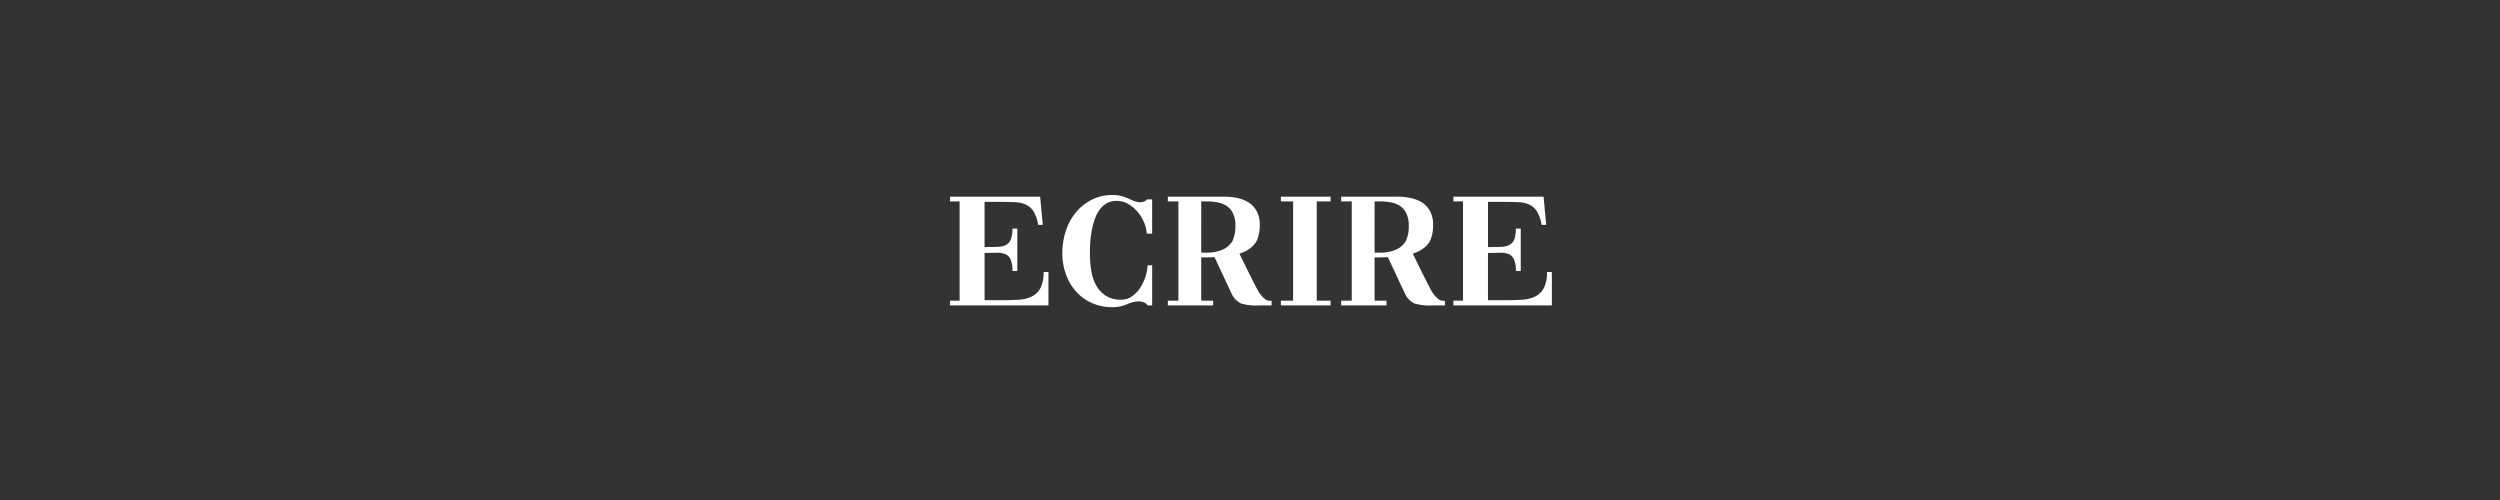
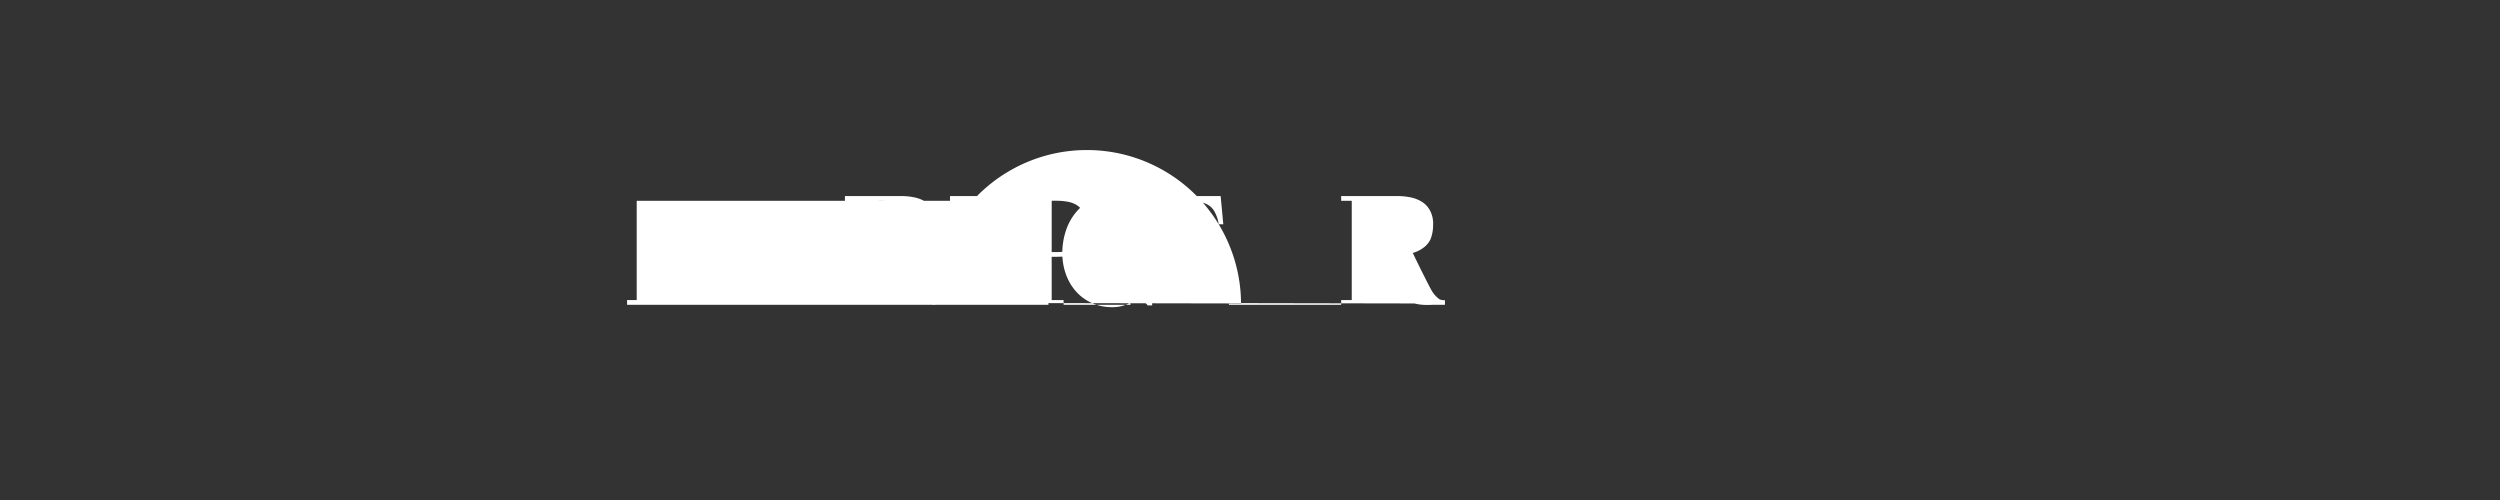
<svg xmlns="http://www.w3.org/2000/svg" width="690" height="138" viewBox="0 0 690 138">
  <rect x="0" y="0" width="690" height="138" fill="#333333" stroke="none" />
-   <rect width="690" height="138" fill="rgba(255,255,255,0)" />
-   <path d="M-488.946-1316.236a12.959,12.959,0,0,1-4.342-3.217,14.458,14.458,0,0,1-2.745-4.747,17.113,17.113,0,0,1-.968-5.783,19.563,19.563,0,0,1,.922-5.962,15.6,15.6,0,0,1,2.723-5.129,13.729,13.729,0,0,1,4.388-3.576,12.607,12.607,0,0,1,5.919-1.351,8.944,8.944,0,0,1,2.969.472,20.7,20.7,0,0,1,2.429,1.013c3.014,1.3,4.01-.27,4.01-.27h1.43v9.451H-473.7a9.514,9.514,0,0,0-.766-3.171,10.975,10.975,0,0,0-1.8-2.9,9.861,9.861,0,0,0-2.585-2.138,6.307,6.307,0,0,0-3.173-.833,5.3,5.3,0,0,0-2.852.743,6.661,6.661,0,0,0-2,1.933,10.51,10.51,0,0,0-1.3,2.745,22.647,22.647,0,0,0-.768,3.15,28.683,28.683,0,0,0-.356,3.127c-.06,1.022-.09,1.921-.09,2.7a32.931,32.931,0,0,0,.315,4.455,13.076,13.076,0,0,0,1.261,4.163,8.176,8.176,0,0,0,2.655,3.059,7.609,7.609,0,0,0,4.455,1.192,4.944,4.944,0,0,0,2.992-.967,8.984,8.984,0,0,0,2.251-2.384,12.325,12.325,0,0,0,1.438-3.083,11.661,11.661,0,0,0,.564-3.06h1.255v11.069h-1.259s-.956-2.028-5.065-.568l0-.013a15.424,15.424,0,0,1-1.51.6,9.756,9.756,0,0,1-3.15.472l-.205,0A13.51,13.51,0,0,1-488.946-1316.236Zm89.12.168a5.463,5.463,0,0,1-2.543-2.6c-.371-.766-3.406-7.26-4.777-10.179-1.694.07-3.178.076-3.669.076v11.932h3.284v1.305H-420.04v-1.305h2.925v-27.4h-2.925v-1.3h15.614a17.345,17.345,0,0,1,3.532.356,9.5,9.5,0,0,1,3.083,1.191,6.387,6.387,0,0,1,2.182,2.247,7.5,7.5,0,0,1,.964,4.111,10.746,10.746,0,0,1-.694,3.97,6.143,6.143,0,0,1-1.553,2.044,8.516,8.516,0,0,1-2.272,1.394c-.349.146-.713.278-1.079.4,1.286,2.739,4.538,9.223,4.949,9.9a7.922,7.922,0,0,0,2.353,2.832,2.742,2.742,0,0,0,1.566.272v1.292h-3.4q-.5.034-1,.034A14.6,14.6,0,0,1-399.827-1316.068Zm-10.989-14.012h1.488a12.453,12.453,0,0,0,2.9-.336,7.666,7.666,0,0,0,2.5-1.053,5.572,5.572,0,0,0,1.755-1.883,9.149,9.149,0,0,0,.788-4.05,7.473,7.473,0,0,0-.743-3.682,4.888,4.888,0,0,0-1.71-1.927,6.978,6.978,0,0,0-2.543-.965,17.361,17.361,0,0,0-3.127-.268h-1.305Zm-36.856,14.012a5.466,5.466,0,0,1-2.545-2.6c-.371-.766-3.406-7.26-4.777-10.179-1.694.07-3.178.076-3.669.076v11.932h3.29v1.305h-12.513v-1.305h2.925v-27.4h-2.925v-1.3h15.613a17.369,17.369,0,0,1,3.533.356,9.512,9.512,0,0,1,3.08,1.191,6.406,6.406,0,0,1,2.185,2.247,7.513,7.513,0,0,1,.963,4.111,10.745,10.745,0,0,1-.694,3.97,6.124,6.124,0,0,1-1.553,2.044,8.514,8.514,0,0,1-2.273,1.394c-.349.146-.713.278-1.079.4,1.288,2.739,4.538,9.223,4.948,9.9a7.95,7.95,0,0,0,2.353,2.832,2.74,2.74,0,0,0,1.566.272v1.292h-3.4q-.5.034-1,.034A14.592,14.592,0,0,1-447.672-1316.068Zm-10.991-14.012h1.487a12.466,12.466,0,0,0,2.9-.336,7.681,7.681,0,0,0,2.5-1.053,5.573,5.573,0,0,0,1.754-1.883,9.127,9.127,0,0,0,.787-4.05,7.457,7.457,0,0,0-.741-3.682,4.9,4.9,0,0,0-1.71-1.927,6.981,6.981,0,0,0-2.542-.965,17.377,17.377,0,0,0-3.128-.268h-1.305Zm69.6,14.543v-1.305h2.655v-27.4h-2.655v-1.3h24.883l.727,7.782h-1.261a10.425,10.425,0,0,0-1.284-3.712,4.982,4.982,0,0,0-2.091-1.866,8.052,8.052,0,0,0-2.992-.676q-1.732-.088-3.937-.089h-4.5v12.462h1.171q1.666,0,2.879-.089a4.478,4.478,0,0,0,2.025-.585,3.007,3.007,0,0,0,1.215-1.53,8.162,8.162,0,0,0,.4-2.881h1.351v11.7h-1.351a7.622,7.622,0,0,0-.517-3.217,2.859,2.859,0,0,0-1.507-1.463,5.929,5.929,0,0,0-2.43-.358q-1.44.048-3.24.046v13.05h4.99q2.385,0,4.456-.135a9.443,9.443,0,0,0,3.576-.877,5.484,5.484,0,0,0,2.386-2.317,9.275,9.275,0,0,0,.876-4.456h1.35v9.225Zm-47.616,0v-1.305h3.376v-27.4h-3.376v-1.3h13.724v1.3h-3.825v27.4h3.825v1.305Zm-91.325,0v-1.305h2.655v-27.4H-528v-1.3h24.883l.72,7.783h-1.259a10.453,10.453,0,0,0-1.282-3.714,4.994,4.994,0,0,0-2.092-1.866,8.059,8.059,0,0,0-2.992-.676q-1.734-.088-3.938-.089h-4.5v12.462h1.169q1.666,0,2.881-.089a4.482,4.482,0,0,0,2.025-.585,3.007,3.007,0,0,0,1.215-1.53,8.165,8.165,0,0,0,.4-2.881h1.354v11.7h-1.351a7.625,7.625,0,0,0-.518-3.217,2.857,2.857,0,0,0-1.505-1.463,5.935,5.935,0,0,0-2.431-.358q-1.438.048-3.239.046v13.048h4.99q2.385,0,4.456-.135a9.414,9.414,0,0,0,3.576-.877,5.469,5.469,0,0,0,2.386-2.317,9.273,9.273,0,0,0,.876-4.455h1.352v9.225Z" transform="translate(790.2 1399.823)" fill="#fff" />
+   <path d="M-488.946-1316.236a12.959,12.959,0,0,1-4.342-3.217,14.458,14.458,0,0,1-2.745-4.747,17.113,17.113,0,0,1-.968-5.783,19.563,19.563,0,0,1,.922-5.962,15.6,15.6,0,0,1,2.723-5.129,13.729,13.729,0,0,1,4.388-3.576,12.607,12.607,0,0,1,5.919-1.351,8.944,8.944,0,0,1,2.969.472,20.7,20.7,0,0,1,2.429,1.013c3.014,1.3,4.01-.27,4.01-.27h1.43v9.451H-473.7a9.514,9.514,0,0,0-.766-3.171,10.975,10.975,0,0,0-1.8-2.9,9.861,9.861,0,0,0-2.585-2.138,6.307,6.307,0,0,0-3.173-.833,5.3,5.3,0,0,0-2.852.743,6.661,6.661,0,0,0-2,1.933,10.51,10.51,0,0,0-1.3,2.745,22.647,22.647,0,0,0-.768,3.15,28.683,28.683,0,0,0-.356,3.127c-.06,1.022-.09,1.921-.09,2.7a32.931,32.931,0,0,0,.315,4.455,13.076,13.076,0,0,0,1.261,4.163,8.176,8.176,0,0,0,2.655,3.059,7.609,7.609,0,0,0,4.455,1.192,4.944,4.944,0,0,0,2.992-.967,8.984,8.984,0,0,0,2.251-2.384,12.325,12.325,0,0,0,1.438-3.083,11.661,11.661,0,0,0,.564-3.06h1.255v11.069h-1.259s-.956-2.028-5.065-.568l0-.013a15.424,15.424,0,0,1-1.51.6,9.756,9.756,0,0,1-3.15.472l-.205,0A13.51,13.51,0,0,1-488.946-1316.236Za5.463,5.463,0,0,1-2.543-2.6c-.371-.766-3.406-7.26-4.777-10.179-1.694.07-3.178.076-3.669.076v11.932h3.284v1.305H-420.04v-1.305h2.925v-27.4h-2.925v-1.3h15.614a17.345,17.345,0,0,1,3.532.356,9.5,9.5,0,0,1,3.083,1.191,6.387,6.387,0,0,1,2.182,2.247,7.5,7.5,0,0,1,.964,4.111,10.746,10.746,0,0,1-.694,3.97,6.143,6.143,0,0,1-1.553,2.044,8.516,8.516,0,0,1-2.272,1.394c-.349.146-.713.278-1.079.4,1.286,2.739,4.538,9.223,4.949,9.9a7.922,7.922,0,0,0,2.353,2.832,2.742,2.742,0,0,0,1.566.272v1.292h-3.4q-.5.034-1,.034A14.6,14.6,0,0,1-399.827-1316.068Zm-10.989-14.012h1.488a12.453,12.453,0,0,0,2.9-.336,7.666,7.666,0,0,0,2.5-1.053,5.572,5.572,0,0,0,1.755-1.883,9.149,9.149,0,0,0,.788-4.05,7.473,7.473,0,0,0-.743-3.682,4.888,4.888,0,0,0-1.71-1.927,6.978,6.978,0,0,0-2.543-.965,17.361,17.361,0,0,0-3.127-.268h-1.305Zm-36.856,14.012a5.466,5.466,0,0,1-2.545-2.6c-.371-.766-3.406-7.26-4.777-10.179-1.694.07-3.178.076-3.669.076v11.932h3.29v1.305h-12.513v-1.305h2.925v-27.4h-2.925v-1.3h15.613a17.369,17.369,0,0,1,3.533.356,9.512,9.512,0,0,1,3.08,1.191,6.406,6.406,0,0,1,2.185,2.247,7.513,7.513,0,0,1,.963,4.111,10.745,10.745,0,0,1-.694,3.97,6.124,6.124,0,0,1-1.553,2.044,8.514,8.514,0,0,1-2.273,1.394c-.349.146-.713.278-1.079.4,1.288,2.739,4.538,9.223,4.948,9.9a7.95,7.95,0,0,0,2.353,2.832,2.74,2.74,0,0,0,1.566.272v1.292h-3.4q-.5.034-1,.034A14.592,14.592,0,0,1-447.672-1316.068Zm-10.991-14.012h1.487a12.466,12.466,0,0,0,2.9-.336,7.681,7.681,0,0,0,2.5-1.053,5.573,5.573,0,0,0,1.754-1.883,9.127,9.127,0,0,0,.787-4.05,7.457,7.457,0,0,0-.741-3.682,4.9,4.9,0,0,0-1.71-1.927,6.981,6.981,0,0,0-2.542-.965,17.377,17.377,0,0,0-3.128-.268h-1.305Zm69.6,14.543v-1.305h2.655v-27.4h-2.655v-1.3h24.883l.727,7.782h-1.261a10.425,10.425,0,0,0-1.284-3.712,4.982,4.982,0,0,0-2.091-1.866,8.052,8.052,0,0,0-2.992-.676q-1.732-.088-3.937-.089h-4.5v12.462h1.171q1.666,0,2.879-.089a4.478,4.478,0,0,0,2.025-.585,3.007,3.007,0,0,0,1.215-1.53,8.162,8.162,0,0,0,.4-2.881h1.351v11.7h-1.351a7.622,7.622,0,0,0-.517-3.217,2.859,2.859,0,0,0-1.507-1.463,5.929,5.929,0,0,0-2.43-.358q-1.44.048-3.24.046v13.05h4.99q2.385,0,4.456-.135a9.443,9.443,0,0,0,3.576-.877,5.484,5.484,0,0,0,2.386-2.317,9.275,9.275,0,0,0,.876-4.456h1.35v9.225Zm-47.616,0v-1.305h3.376v-27.4h-3.376v-1.3h13.724v1.3h-3.825v27.4h3.825v1.305Zm-91.325,0v-1.305h2.655v-27.4H-528v-1.3h24.883l.72,7.783h-1.259a10.453,10.453,0,0,0-1.282-3.714,4.994,4.994,0,0,0-2.092-1.866,8.059,8.059,0,0,0-2.992-.676q-1.734-.088-3.938-.089h-4.5v12.462h1.169q1.666,0,2.881-.089a4.482,4.482,0,0,0,2.025-.585,3.007,3.007,0,0,0,1.215-1.53,8.165,8.165,0,0,0,.4-2.881h1.354v11.7h-1.351a7.625,7.625,0,0,0-.518-3.217,2.857,2.857,0,0,0-1.505-1.463,5.935,5.935,0,0,0-2.431-.358q-1.438.048-3.239.046v13.048h4.99q2.385,0,4.456-.135a9.414,9.414,0,0,0,3.576-.877,5.469,5.469,0,0,0,2.386-2.317,9.273,9.273,0,0,0,.876-4.455h1.352v9.225Z" transform="translate(790.2 1399.823)" fill="#fff" />
</svg>